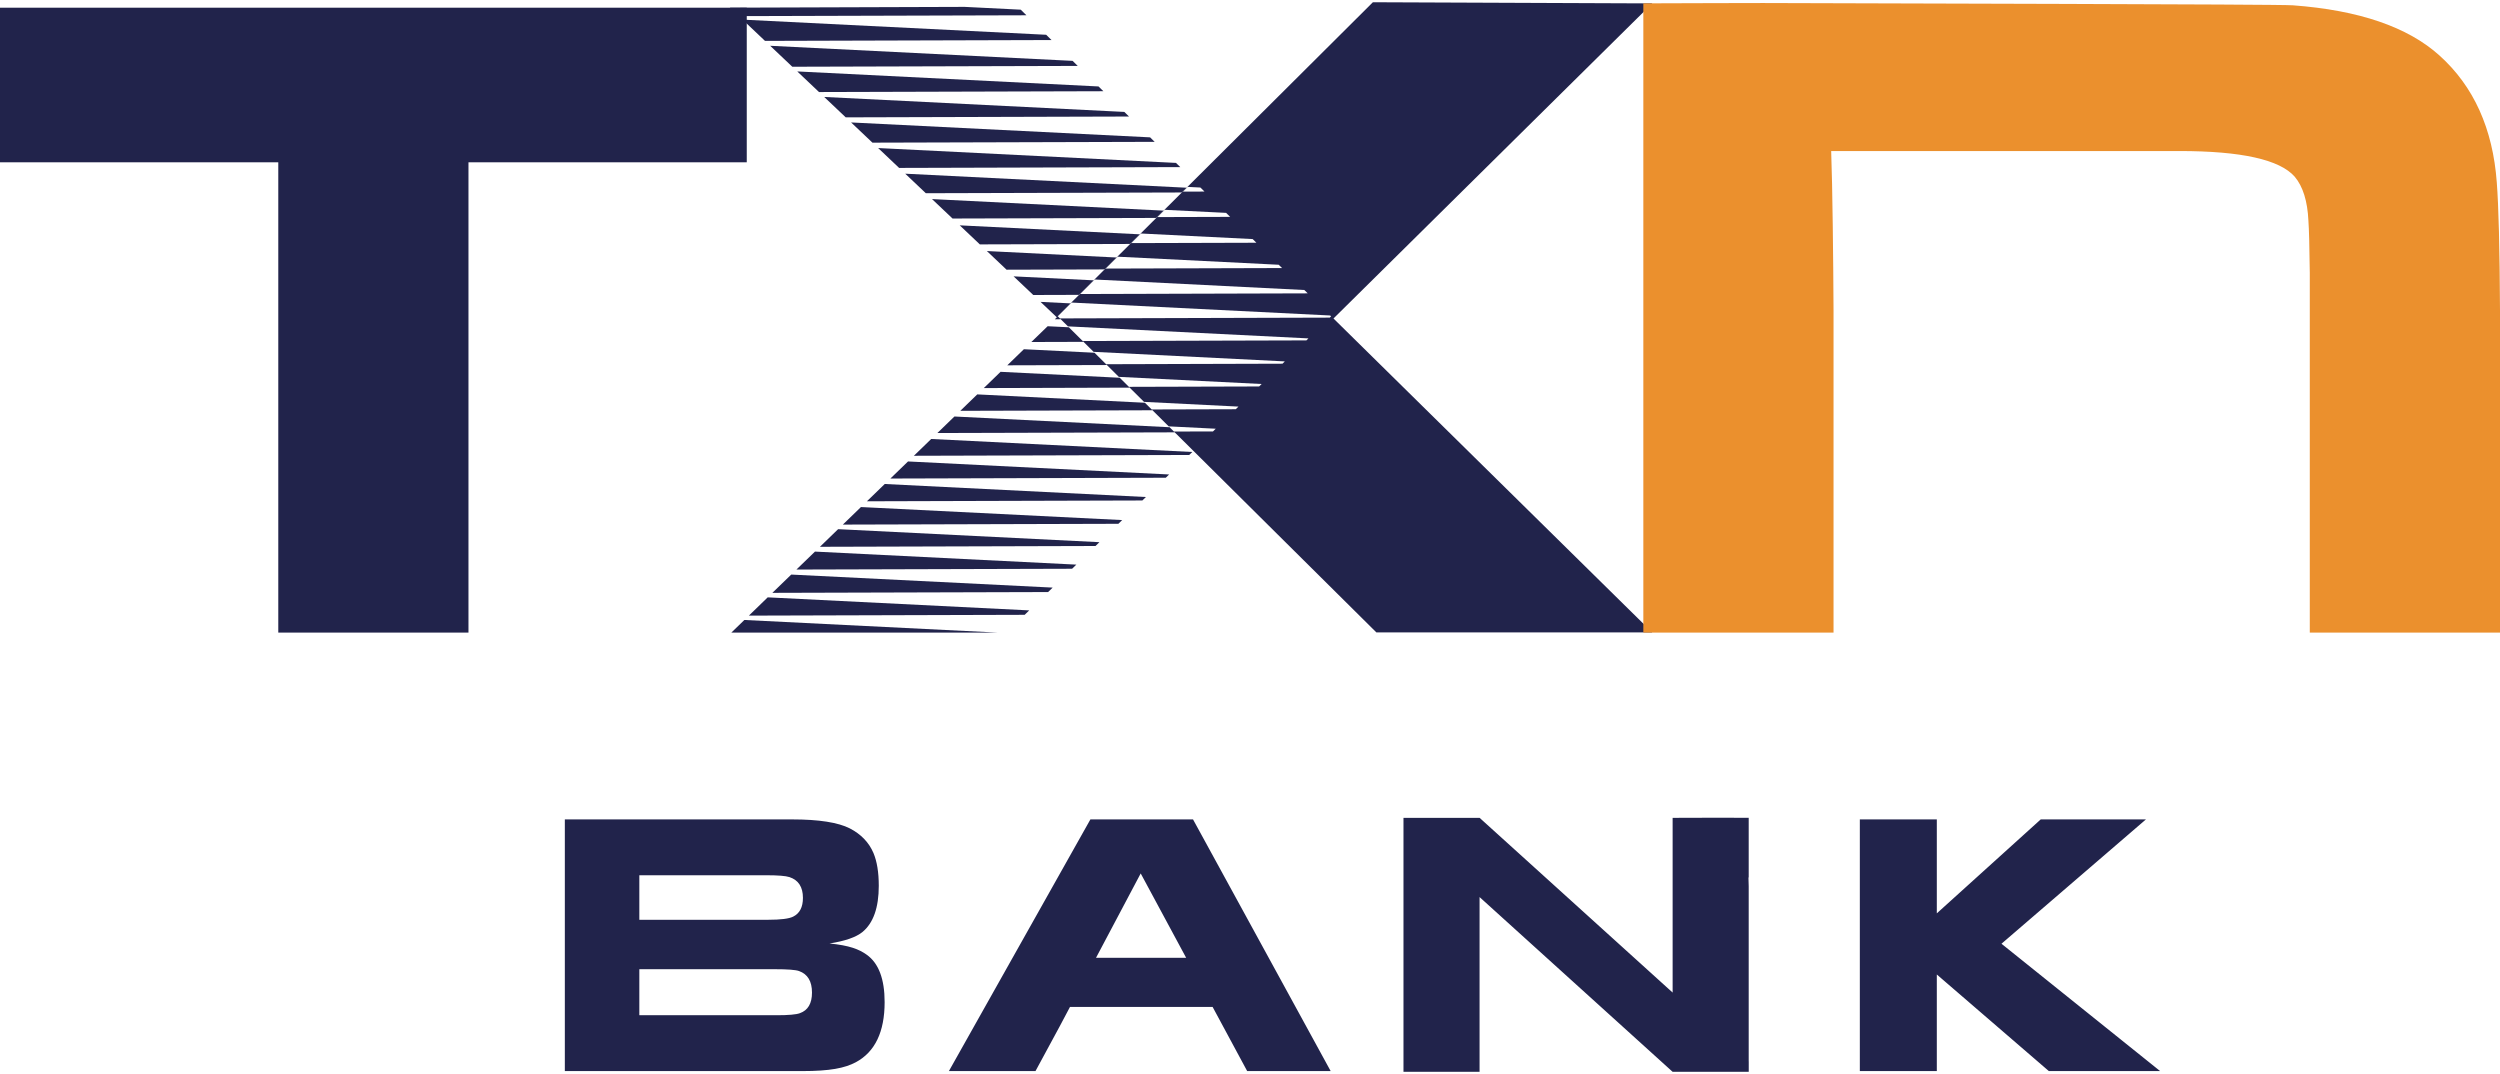
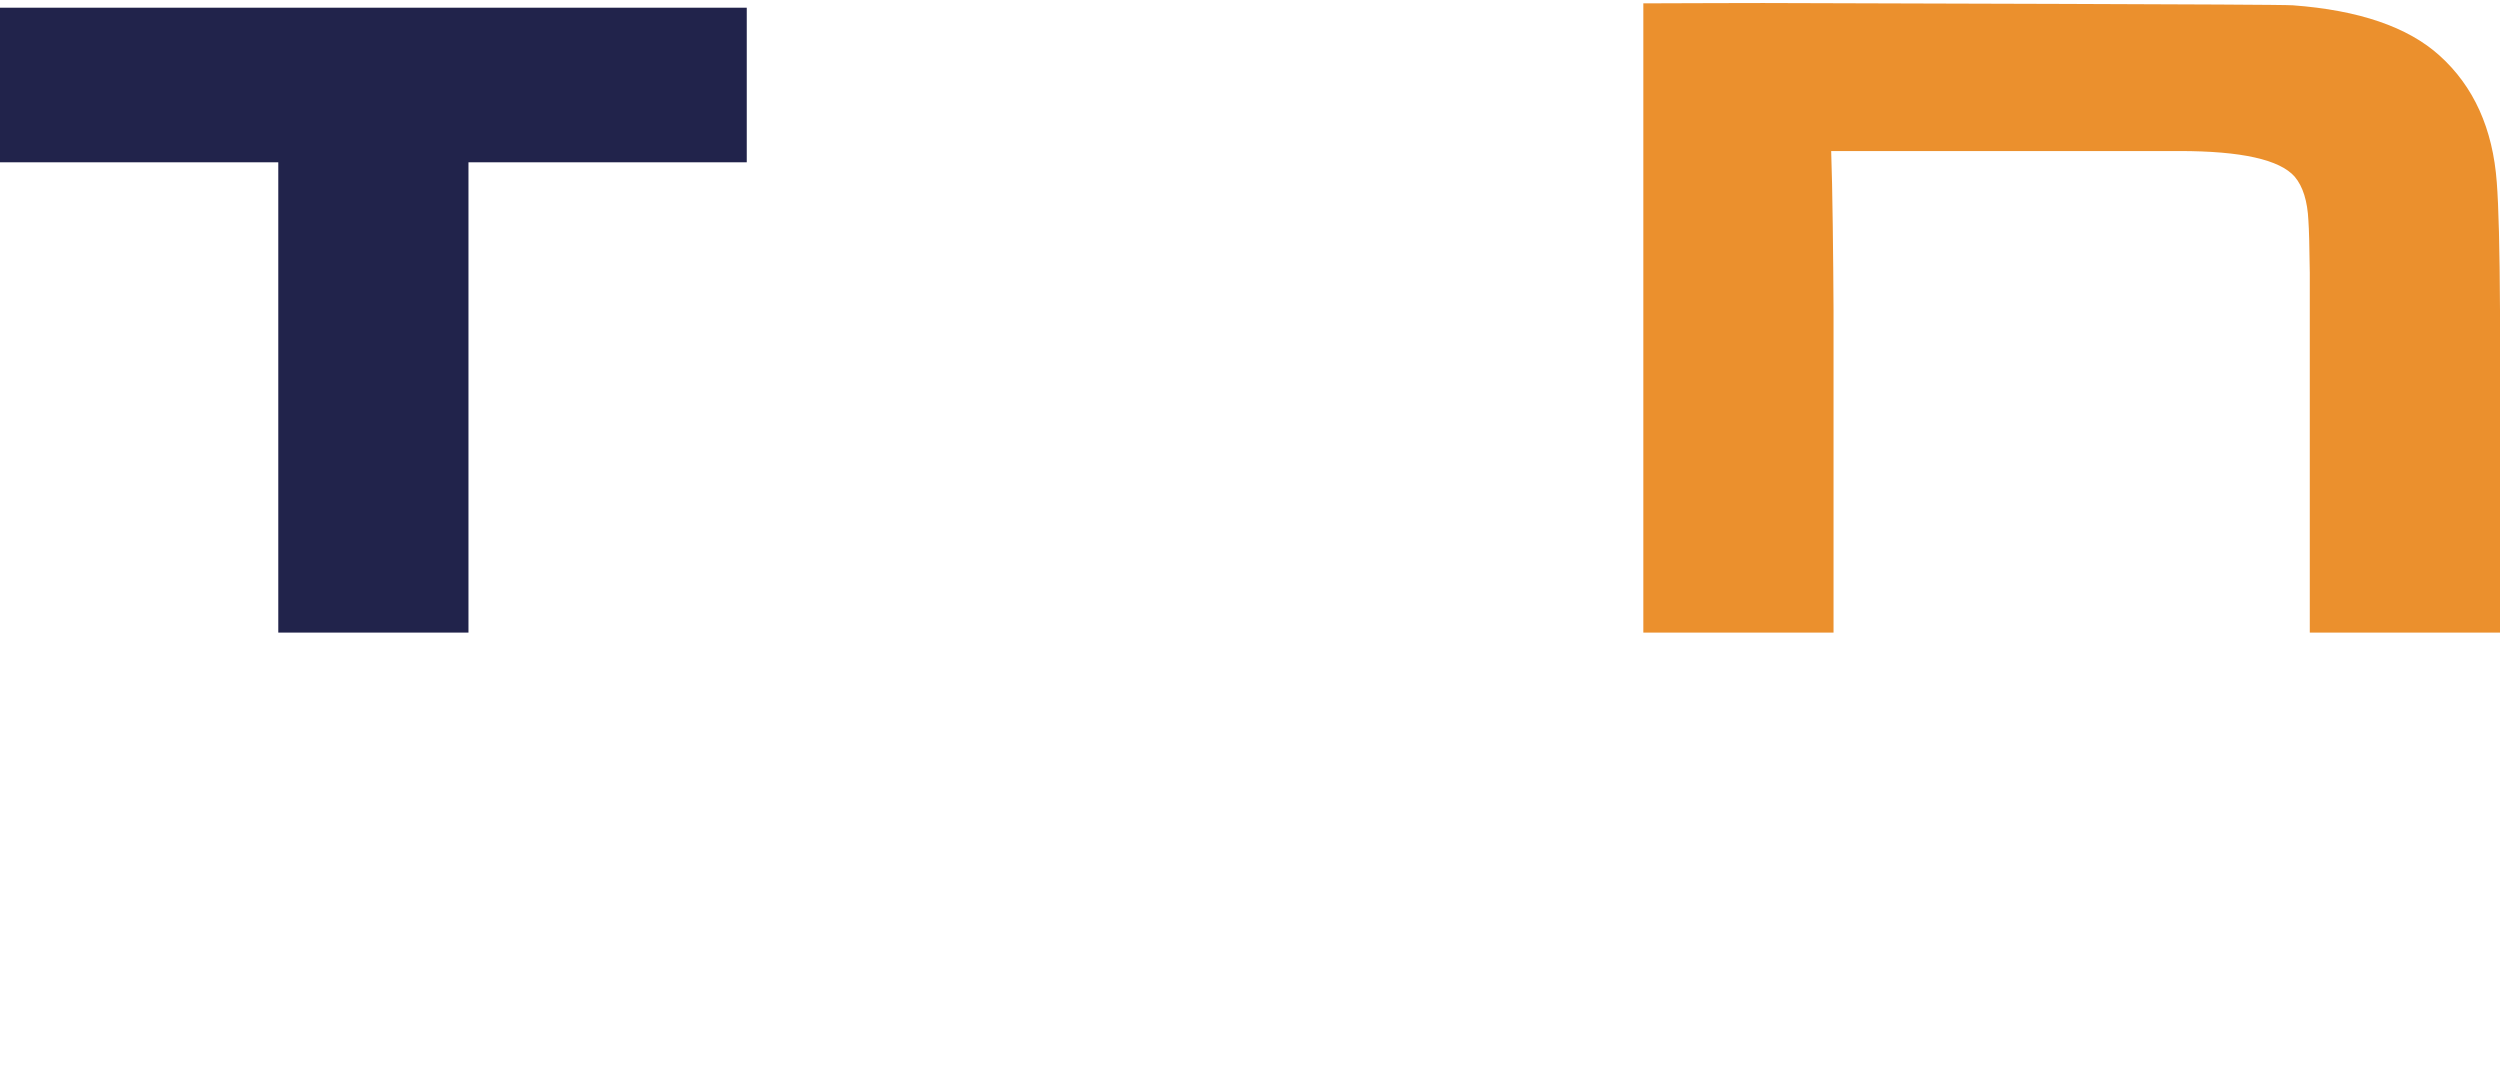
<svg xmlns="http://www.w3.org/2000/svg" width="270" height="116" viewBox="0 0 270 116" fill="none">
-   <path fill-rule="evenodd" clip-rule="evenodd" d="M116.659 31.755L118.232 30.188L140.866 31.32L141.234 31.683L116.659 31.755ZM120.706 27.723L138.1 28.593L138.463 28.95L119.419 29.006L120.706 27.723ZM123.22 25.218L135.29 25.821L135.69 26.216L122.179 26.255L123.22 25.218ZM125.788 22.659L132.419 22.99L132.857 23.422L124.999 23.445L125.788 22.659ZM128.27 20.185L129.644 20.253L130.085 20.688L127.758 20.695L128.27 20.185ZM178.439 0.368L148.272 0.242L114.225 34.145L114.243 34.163L115.734 32.677L143.658 34.073L143.754 34.168L143.616 34.303L114.469 34.388L115.337 35.248L141.312 36.547L141.093 36.762L116.933 36.832L118.109 37.999L138.762 39.032L138.509 39.279L119.455 39.335L120.833 40.702L136.258 41.473L135.986 41.738L121.918 41.779L123.554 43.402L133.755 43.912L133.463 44.196L124.381 44.222L126.22 46.047L131.302 46.302L131.002 46.595L126.784 46.607L148.648 68.3H178.439L144.016 34.397L178.439 0.368Z" fill="#21234B" />
-   <path fill-rule="evenodd" clip-rule="evenodd" d="M78.983 68.322H107.782L80.392 66.957L78.983 68.322ZM83.415 64.028L113.194 63.942L113.69 63.461L85.455 62.053L83.415 64.028ZM80.878 66.487L110.664 66.4L111.156 65.922L82.914 64.514L80.878 66.487ZM88.454 9.941L119.164 9.852L118.642 9.337L86.104 7.715L88.454 9.941ZM85.569 7.208L116.394 7.119L115.841 6.573L83.179 4.945L85.569 7.208ZM110.854 1.651L110.24 1.045L104.179 0.743L78.833 0.828L79.797 1.741L110.854 1.651ZM100.572 47.41L98.699 49.224L128.435 49.138L128.767 48.815L100.572 47.41ZM91.339 12.674L121.933 12.585L121.428 12.087L89.013 10.471L91.339 12.674ZM96.162 51.682L125.905 51.595L126.267 51.243L98.067 49.837L96.162 51.682ZM88.551 59.054L118.315 58.968L118.738 58.556L90.517 57.15L88.551 59.054ZM86.014 61.511L115.786 61.425L116.245 60.979L88.017 59.572L86.014 61.511ZM93.626 54.139L123.375 54.052L123.76 53.678L95.553 52.272L93.626 54.139ZM91.027 56.656L120.784 56.57L121.198 56.168L92.983 54.761L91.027 56.656ZM82.62 4.416L113.564 4.325L112.985 3.755L80.197 2.12L82.62 4.416ZM123.65 43.497L105.545 42.594L103.712 44.369L124.468 44.309L123.65 43.497ZM122.006 41.865L120.93 40.798L108.061 40.156L106.249 41.912L122.006 41.865ZM119.544 39.423L118.207 38.096L110.58 37.716L108.786 39.454L119.544 39.423ZM109.467 29.846L111.593 31.86L116.535 31.845L118.11 30.276L109.467 29.846ZM123.101 25.306L103.651 24.337L105.823 26.394L122.057 26.347L123.101 25.306ZM106.582 27.113L108.709 29.128L119.295 29.097L120.586 27.811L106.582 27.113ZM112.378 32.603L114.138 34.27L113.923 34.478L114.559 34.477L114.225 34.145L115.611 32.765L112.378 32.603ZM126.315 46.141L103.078 44.982L101.236 46.767L126.87 46.693L126.315 46.141ZM97.104 18.135L127.467 18.047L127.007 17.593L94.839 15.989L97.104 18.135ZM125.671 22.748L100.657 21.501L102.875 23.601L124.878 23.537L125.671 22.748ZM117.022 36.92L115.435 35.347L113.145 35.233L111.385 36.937L117.022 36.92ZM94.224 15.407L124.703 15.319L124.211 14.834L91.919 13.224L94.224 15.407ZM128.155 20.274L97.763 18.759L99.99 20.868L127.639 20.788L128.155 20.274Z" fill="#21234B" />
-   <path fill-rule="evenodd" clip-rule="evenodd" d="M86.382 109.425C85.984 109.572 85.149 109.645 83.876 109.645H69.048V104.674H83.657C85.063 104.674 85.945 104.741 86.303 104.875C87.231 105.209 87.695 105.983 87.695 107.2C87.695 108.376 87.257 109.118 86.382 109.425ZM69.048 94.527H82.741C84.014 94.527 84.855 94.594 85.266 94.728C86.233 95.049 86.717 95.797 86.717 96.971C86.717 97.974 86.366 98.648 85.663 98.995C85.214 99.222 84.313 99.336 82.961 99.336H69.048V94.527ZM93.606 103.111C92.768 102.513 91.741 102.108 89.587 101.896C91.267 101.631 92.453 101.219 93.142 100.661C94.319 99.692 94.908 98.026 94.908 95.663C94.908 94.217 94.716 93.036 94.332 92.12C93.842 90.979 92.993 90.096 91.788 89.471C90.516 88.822 88.435 88.496 85.548 88.496H61.002V115.677H86.661C89.624 115.677 91.236 115.358 92.431 114.721C94.503 113.606 95.54 111.441 95.54 108.229C95.54 105.733 94.895 104.027 93.606 103.111ZM118.368 103.445L123.196 94.331L128.106 103.445H118.368ZM117.763 88.496L102.481 115.677H111.833L114.457 110.828L115.559 108.747H130.962L134.695 115.677H143.712L128.847 88.496H117.763ZM188.86 95.724C188.852 95.367 188.843 95.043 188.833 94.766H188.86V88.324C187.621 88.32 186.585 88.317 185.869 88.314L184.474 88.317L183.076 88.321L180.644 88.328V107.197L159.799 88.328H151.576V115.757H159.793V96.883L180.644 115.757H188.864V114.637L188.86 114.635V95.724ZM216.16 101.924L231.761 88.496H220.399L209.176 98.643V88.496H200.862V115.677H209.176V105.245L221.275 115.677H233.294L216.16 101.924Z" fill="#21234B" />
  <path fill-rule="evenodd" clip-rule="evenodd" d="M183.506 0.343L186.969 0.334L190.426 0.327C201.869 0.375 246.136 0.452 247.617 0.572C254.765 1.1 260.052 2.911 263.478 6.007C267.166 9.333 269.225 13.894 269.652 19.689C269.851 22.258 269.967 26.868 270 33.521V68.32H249.457V29.466C249.424 26.632 249.376 24.753 249.308 23.829C249.21 21.719 248.717 20.136 247.829 19.083C246.212 17.236 242.061 16.312 235.372 16.312L197.768 16.314C197.911 20.241 197.994 27.986 198.022 33.521V68.32H177.48V0.363L183.506 0.343Z" fill="#EB902D" />
  <path fill-rule="evenodd" clip-rule="evenodd" d="M30.055 68.32V17.528H0V0.832H80.65V17.528H50.595V68.32H30.055Z" fill="#21234B" />
</svg>